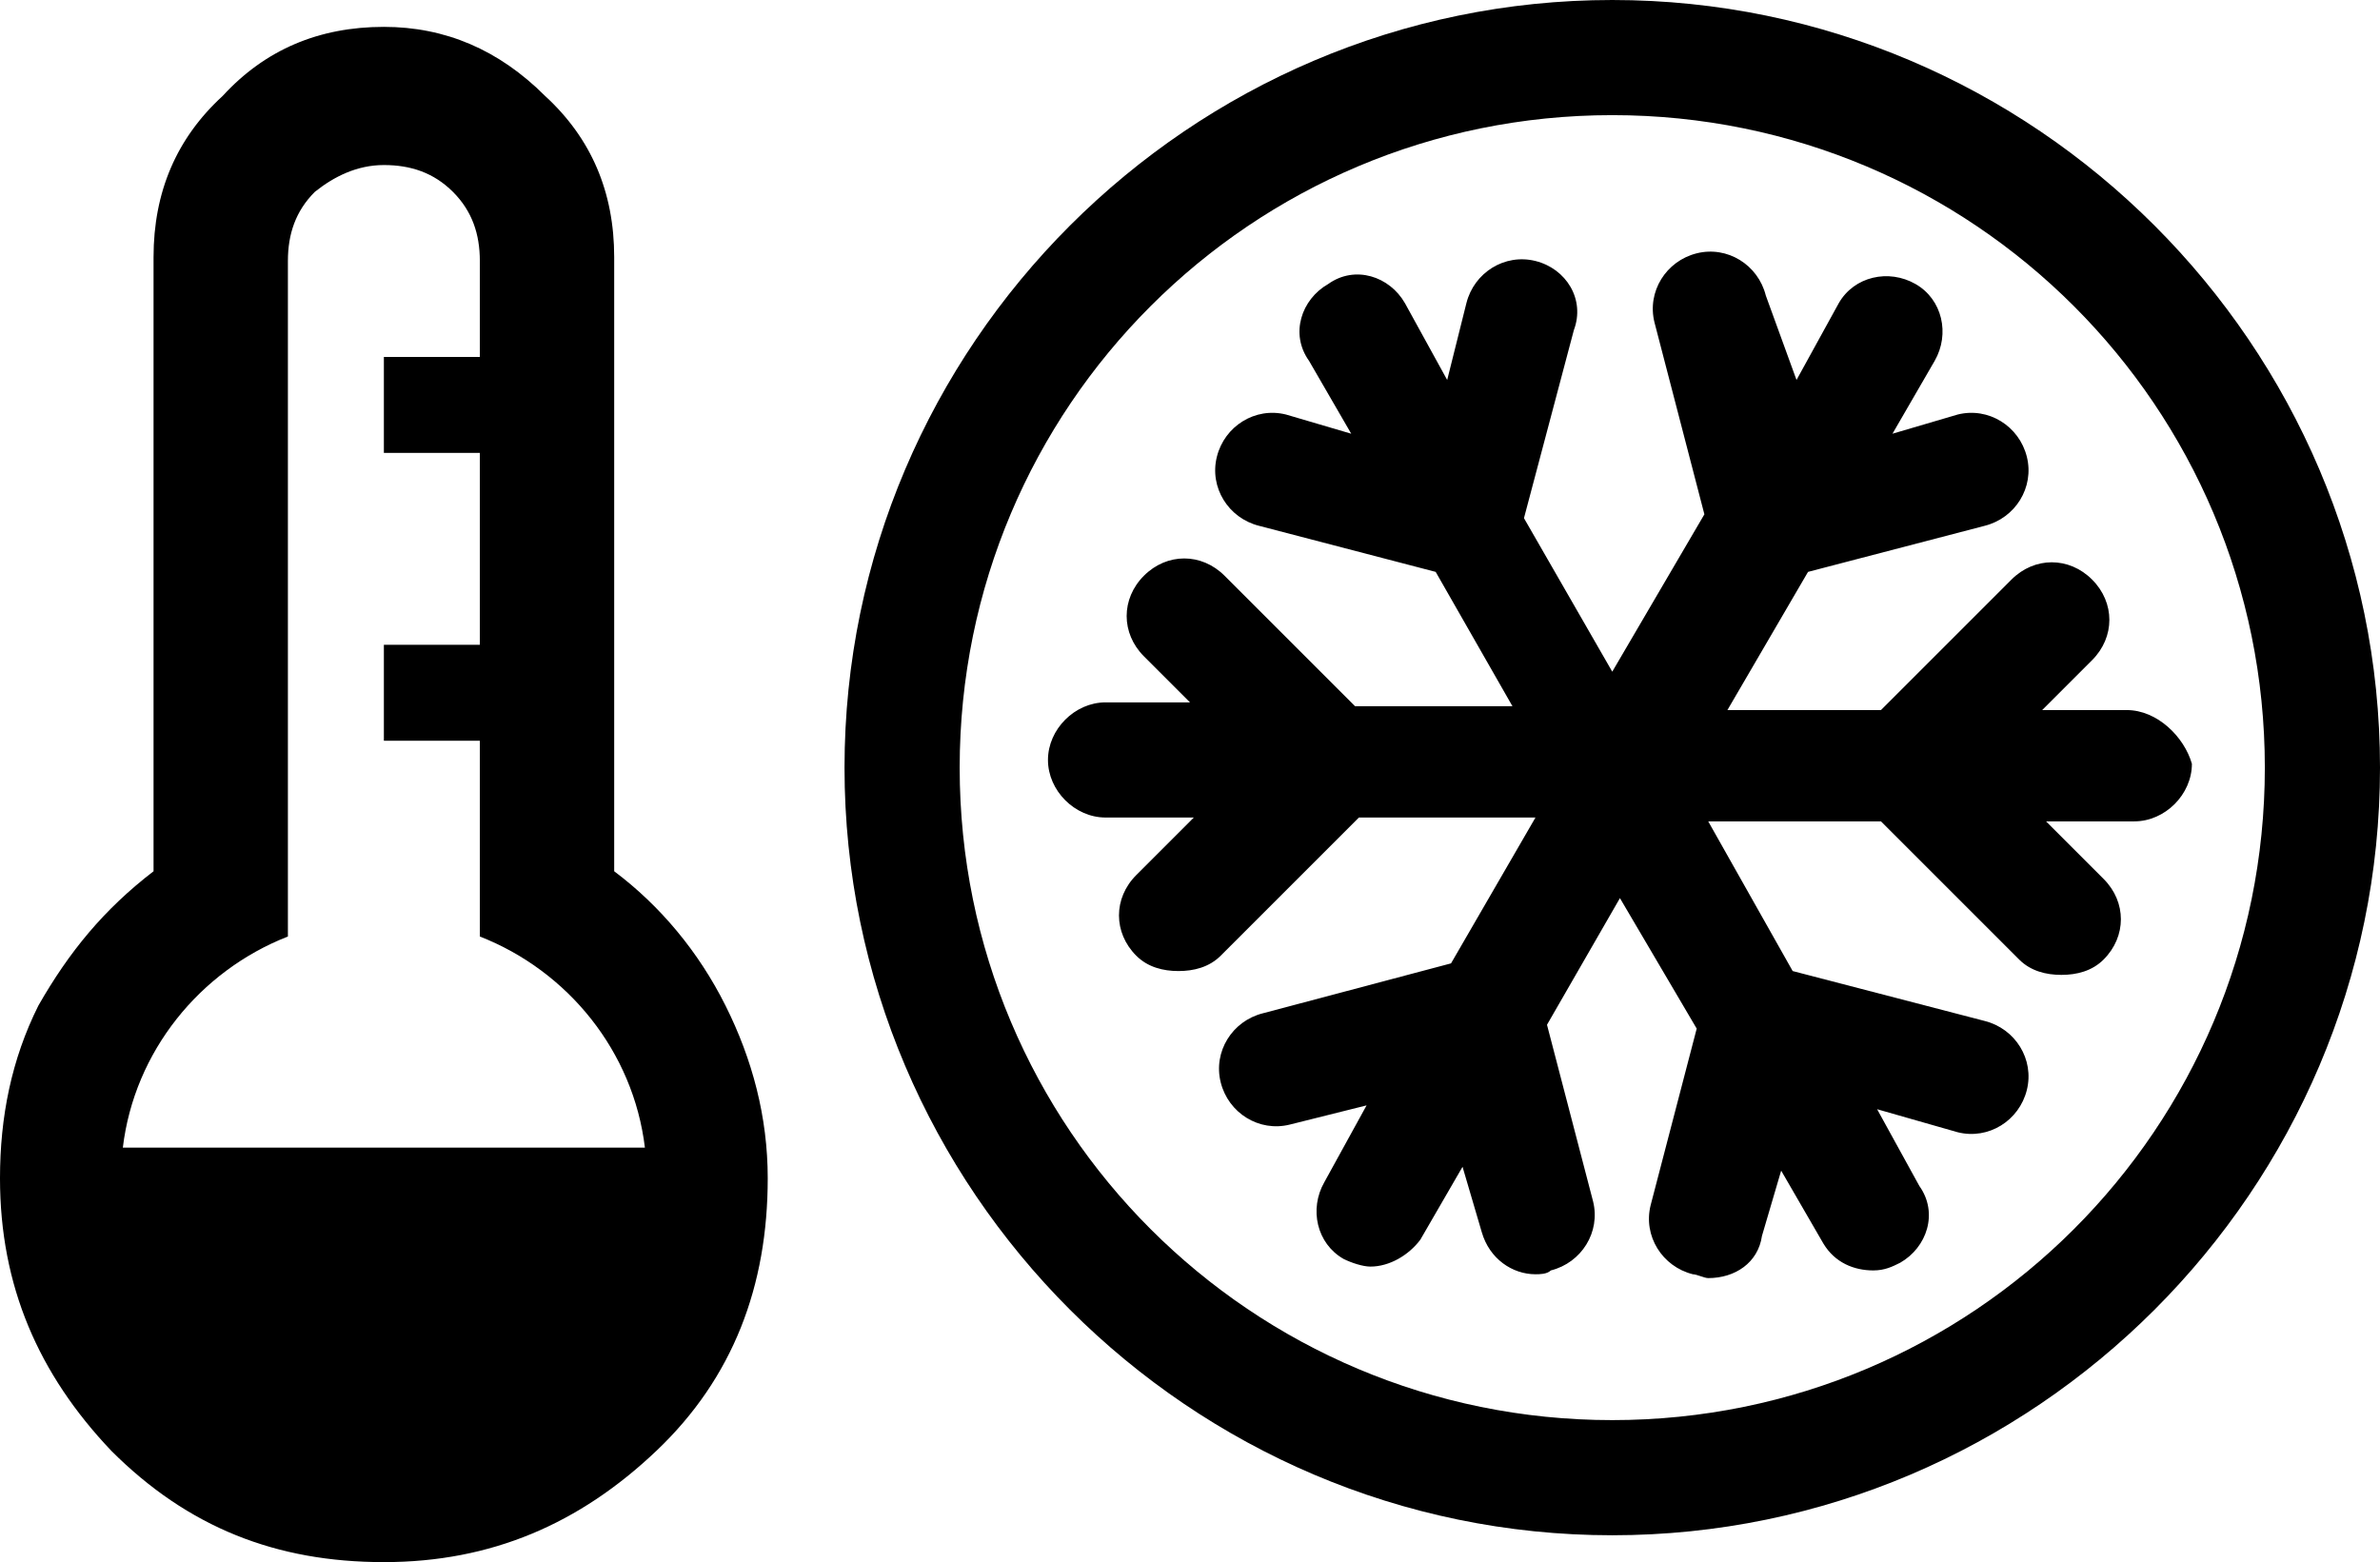
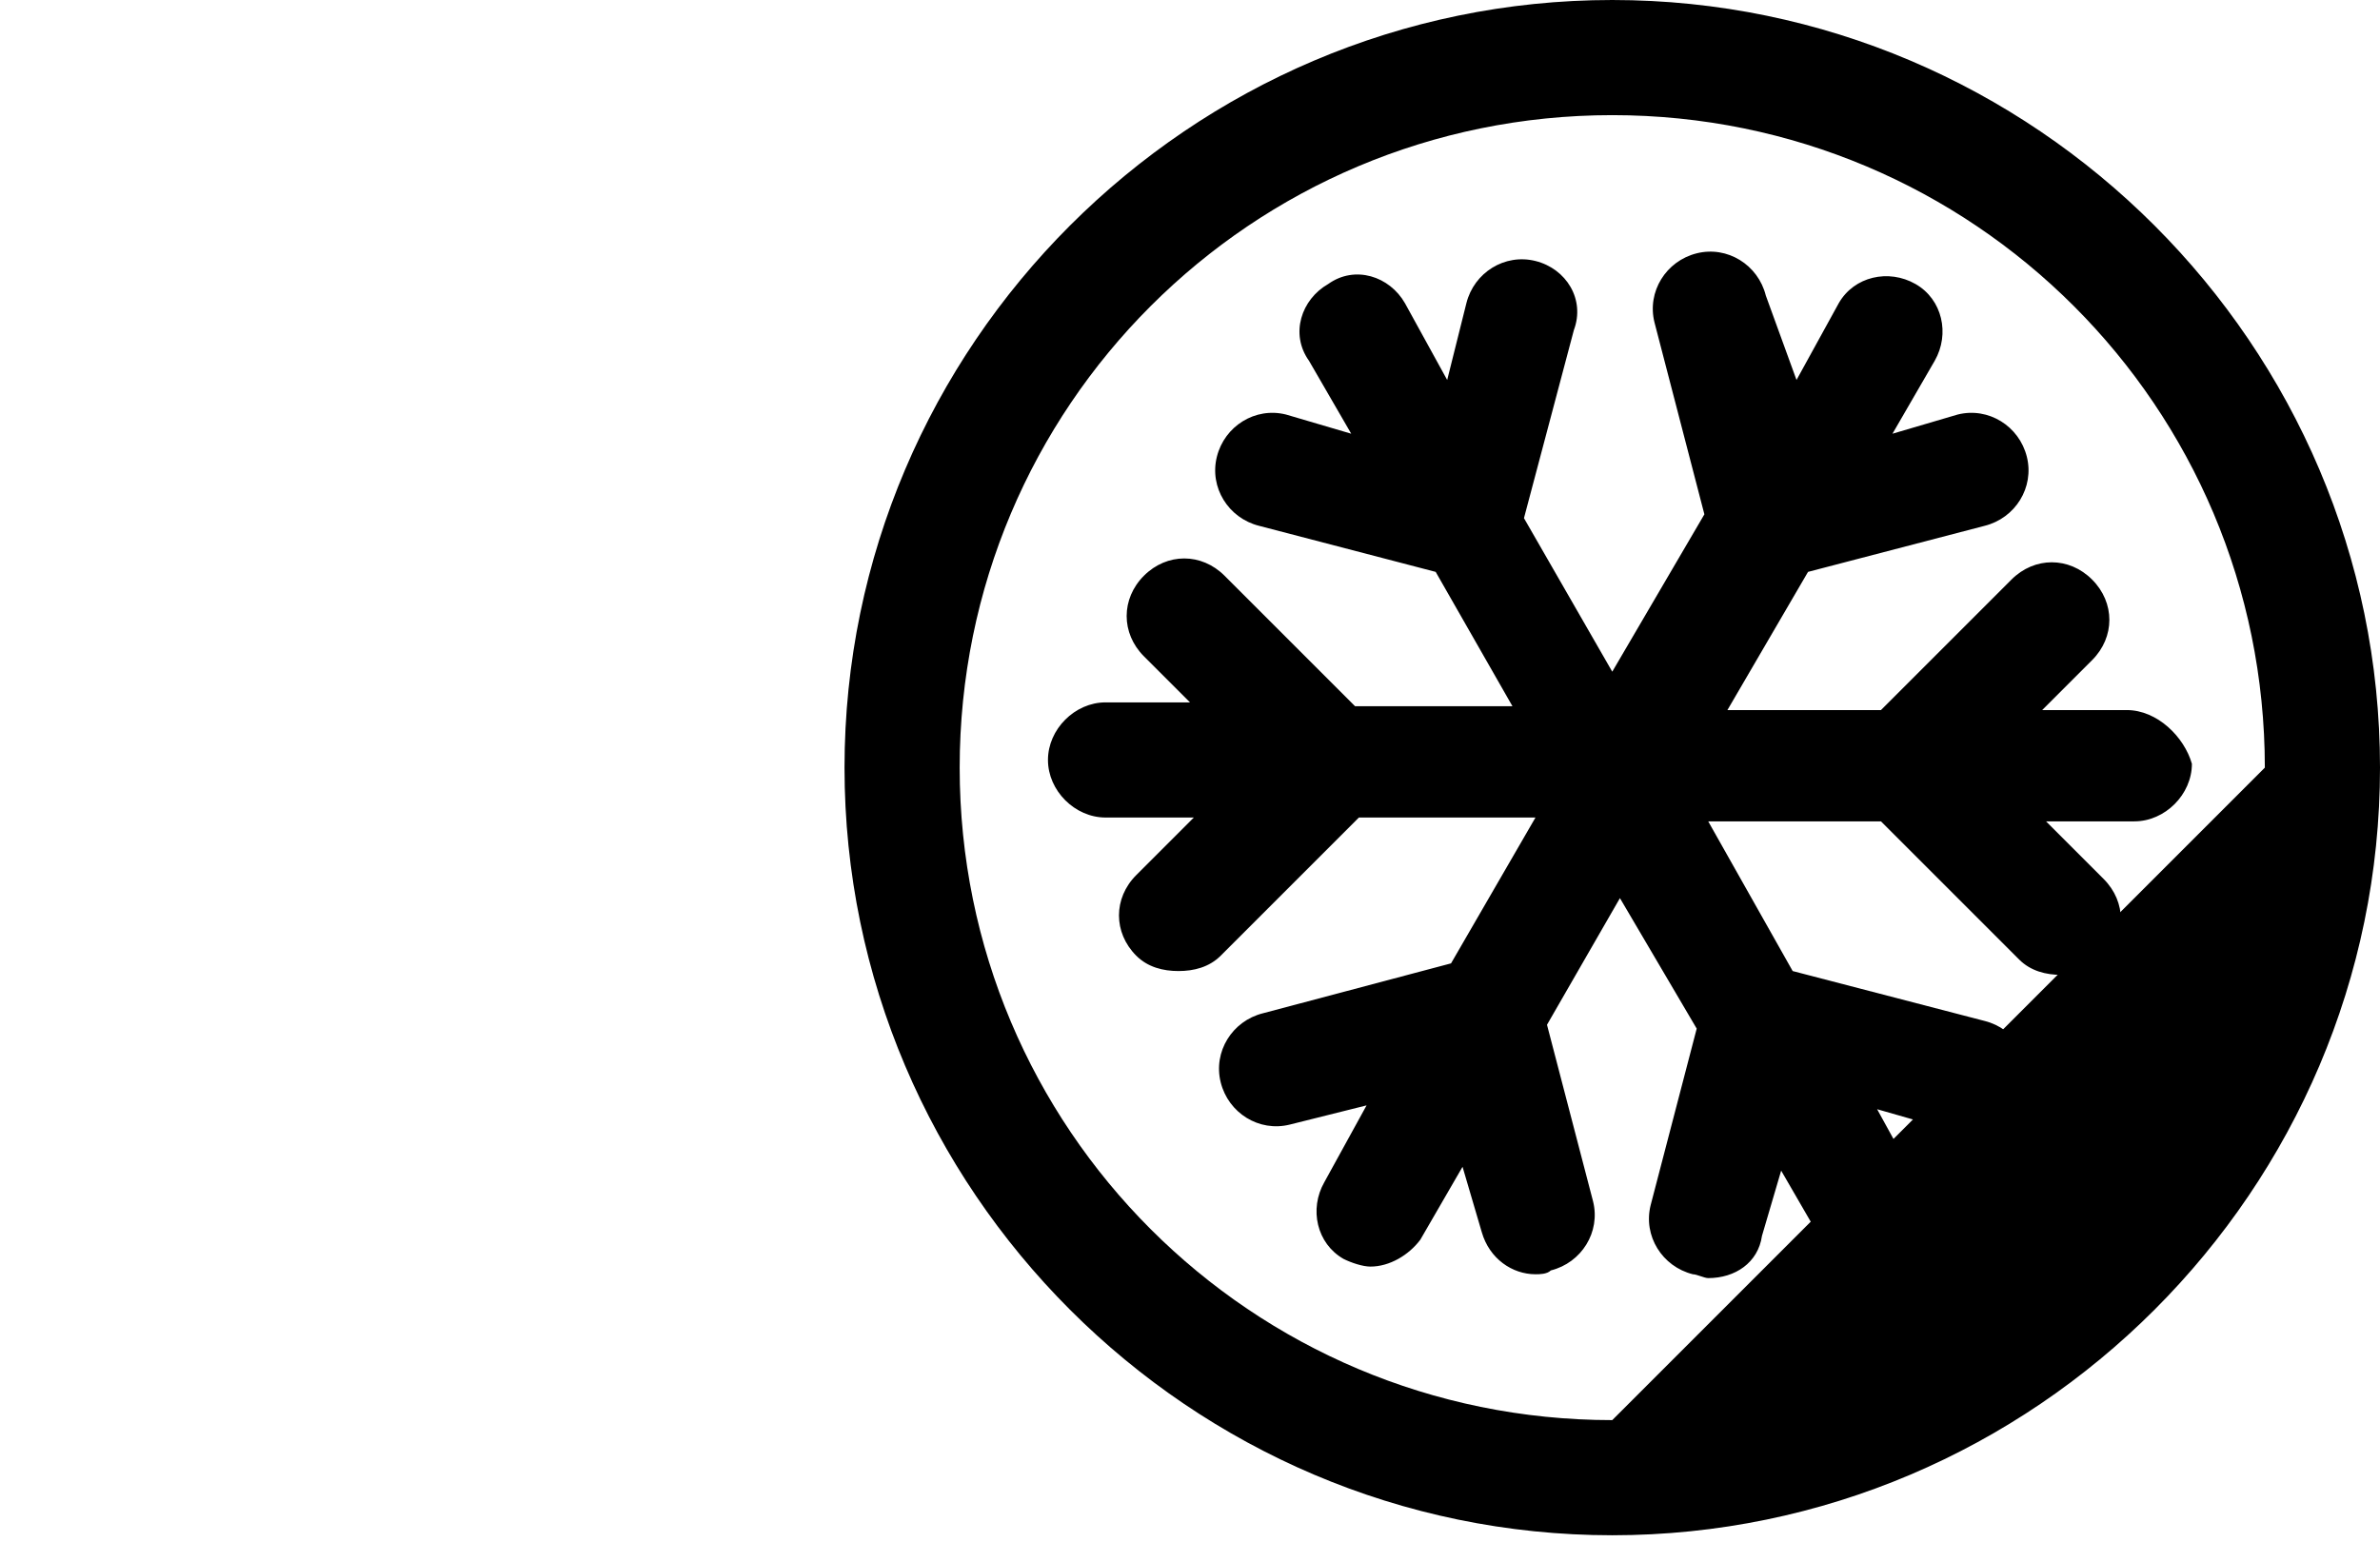
<svg xmlns="http://www.w3.org/2000/svg" version="1.1" id="Ebene_1" x="0px" y="0px" viewBox="0 0 62 40.7" style="enable-background:new 0 0 62 40.7;" xml:space="preserve">
  <g>
-     <path d="M42,0C31,0,22,9,22,20s9,20,20,20s20-9,20-20S53,0,42,0z M42,37c-9.4,0-17-7.6-17-17c0-9.4,7.6-17,17-17s17,7.6,17,17   C59,29.4,51.4,37,42,37z" />
+     <path d="M42,0C31,0,22,9,22,20s9,20,20,20s20-9,20-20S53,0,42,0z M42,37c-9.4,0-17-7.6-17-17c0-9.4,7.6-17,17-17s17,7.6,17,17   z" />
    <path d="M55.4,18.5h-2.2l1.3-1.3c0.6-0.6,0.6-1.5,0-2.1c-0.6-0.6-1.5-0.6-2.1,0L49,18.5h-4l2.1-3.6l4.6-1.2c0.8-0.2,1.3-1,1.1-1.8   s-1-1.3-1.8-1.1l-1.7,0.5l1.1-1.9c0.4-0.7,0.2-1.6-0.5-2c-0.7-0.4-1.6-0.2-2,0.5l-1.1,2L46,7.7c-0.2-0.8-1-1.3-1.8-1.1   c-0.8,0.2-1.3,1-1.1,1.8l1.3,5L42,17.5l-2.3-4L41,8.6c0.3-0.8-0.2-1.6-1-1.8c-0.8-0.2-1.6,0.3-1.8,1.1l-0.5,2l-1.1-2   c-0.4-0.7-1.3-1-2-0.5c-0.7,0.4-1,1.3-0.5,2l1.1,1.9l-1.7-0.5c-0.8-0.2-1.6,0.3-1.8,1.1s0.3,1.6,1.1,1.8l4.6,1.2l2,3.5h-4.1   L31.9,15c-0.6-0.6-1.5-0.6-2.1,0c-0.6,0.6-0.6,1.5,0,2.1l1.2,1.2h-2.2c-0.8,0-1.5,0.7-1.5,1.5c0,0.8,0.7,1.5,1.5,1.5h2.3l-1.5,1.5   c-0.6,0.6-0.6,1.5,0,2.1c0.3,0.3,0.7,0.4,1.1,0.4c0.4,0,0.8-0.1,1.1-0.4l3.6-3.6H40l-2.2,3.8l-4.9,1.3c-0.8,0.2-1.3,1-1.1,1.8   s1,1.3,1.8,1.1l2-0.5l-1.1,2c-0.4,0.7-0.2,1.6,0.5,2c0.2,0.1,0.5,0.2,0.7,0.2c0.5,0,1-0.3,1.3-0.7l1.1-1.9l0.5,1.7   c0.2,0.7,0.8,1.1,1.4,1.1c0.1,0,0.3,0,0.4-0.1c0.8-0.2,1.3-1,1.1-1.8l-1.2-4.6l1.9-3.3l2,3.4L43,31.4c-0.2,0.8,0.3,1.6,1.1,1.8   c0.1,0,0.3,0.1,0.4,0.1c0.7,0,1.3-0.4,1.4-1.1l0.5-1.7l1.1,1.9c0.3,0.5,0.8,0.7,1.3,0.7c0.3,0,0.5-0.1,0.7-0.2c0.7-0.4,1-1.3,0.5-2   l-1.1-2l2.1,0.6c0.8,0.2,1.6-0.3,1.8-1.1s-0.3-1.6-1.1-1.8l-5-1.3l-2.2-3.9H49l3.6,3.6c0.3,0.3,0.7,0.4,1.1,0.4   c0.4,0,0.8-0.1,1.1-0.4c0.6-0.6,0.6-1.5,0-2.1l-1.5-1.5h2.3c0.8,0,1.5-0.7,1.5-1.5C56.9,19.2,56.2,18.5,55.4,18.5z" />
-     <path d="M16,22.7v-16c0-1.7-0.6-3.1-1.8-4.2C13,1.3,11.6,0.7,10,0.7c-1.7,0-3.1,0.6-4.2,1.8C4.6,3.6,4,5,4,6.7v16   c-1.3,1-2.2,2.1-3,3.5c-0.7,1.4-1,2.9-1,4.5c0,2.8,1,5.1,2.9,7.1c2,2,4.3,2.9,7.1,2.9s5.1-1,7.1-2.9c2-1.9,2.9-4.3,2.9-7.1   c0-1.6-0.4-3.1-1.1-4.5C18.2,24.8,17.2,23.6,16,22.7z M3.2,29.9c0.3-2.5,2-4.6,4.3-5.5V6.8c0-0.7,0.2-1.3,0.7-1.8   C8.7,4.6,9.3,4.3,10,4.3s1.3,0.2,1.8,0.7s0.7,1.1,0.7,1.8v2.5H10v2.5h2.5v5H10v2.5h2.5v5.1c2.3,0.9,4,3,4.3,5.5H3.2z" />
  </g>
</svg>